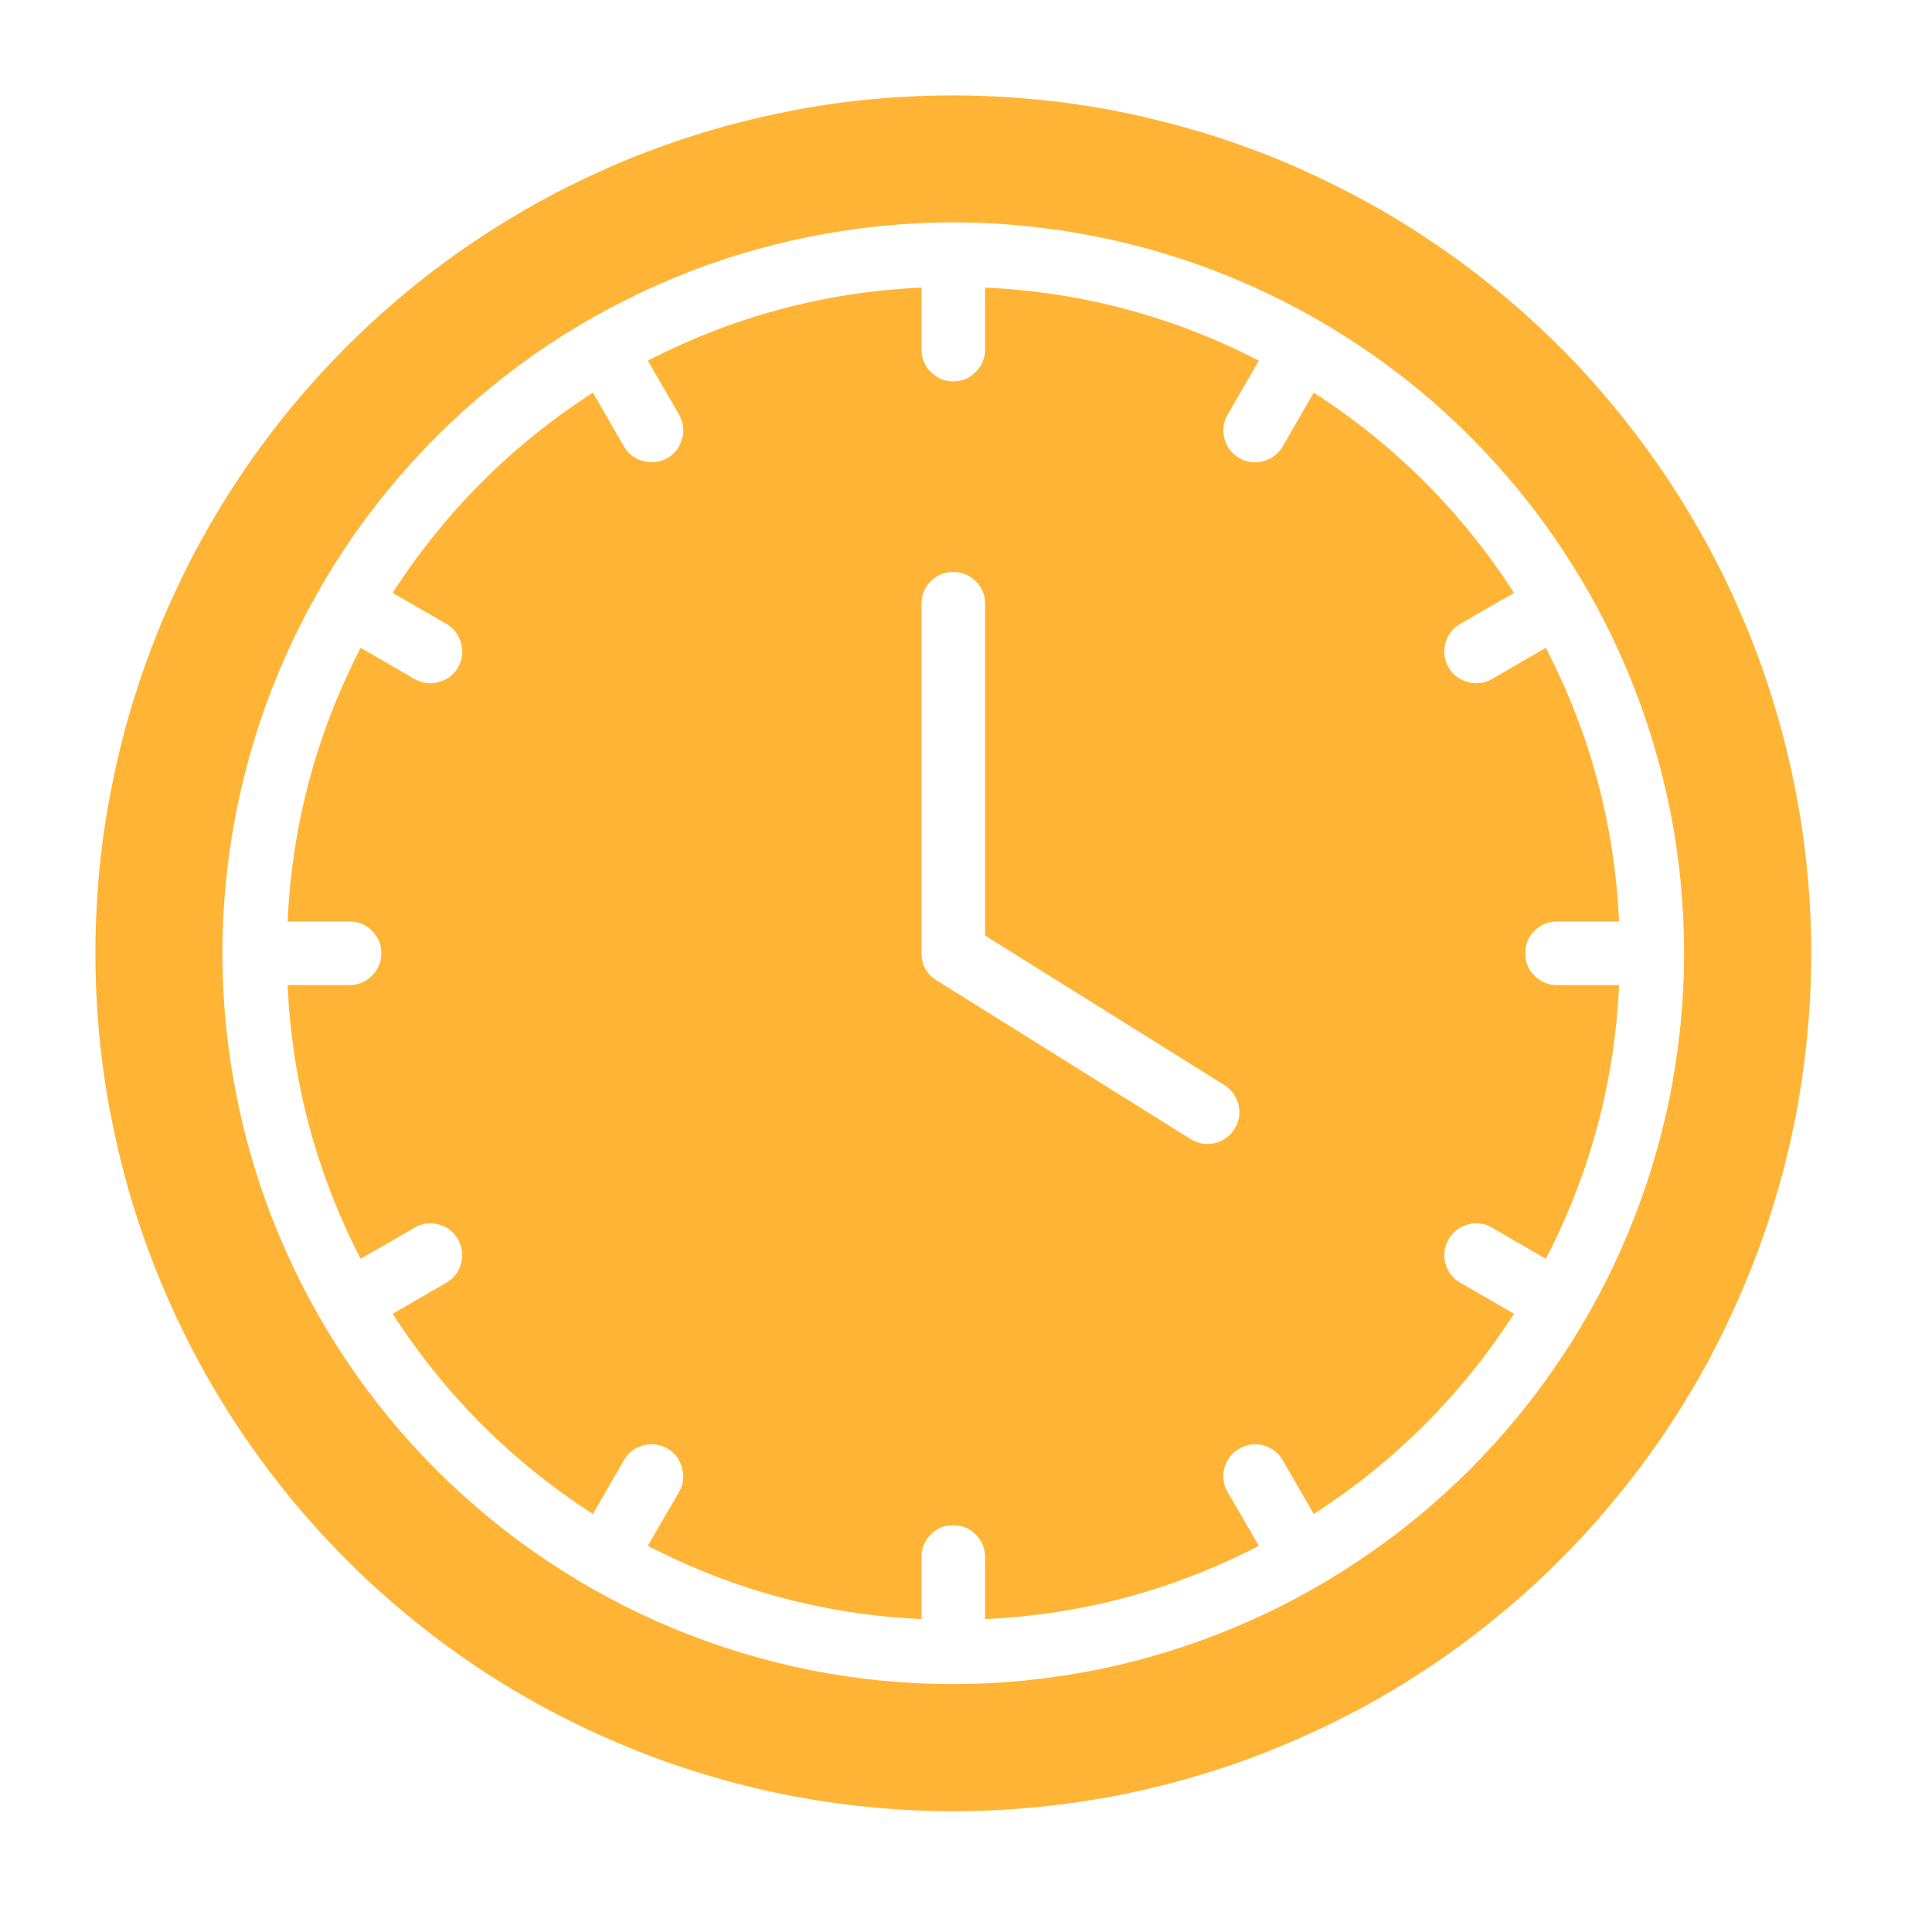
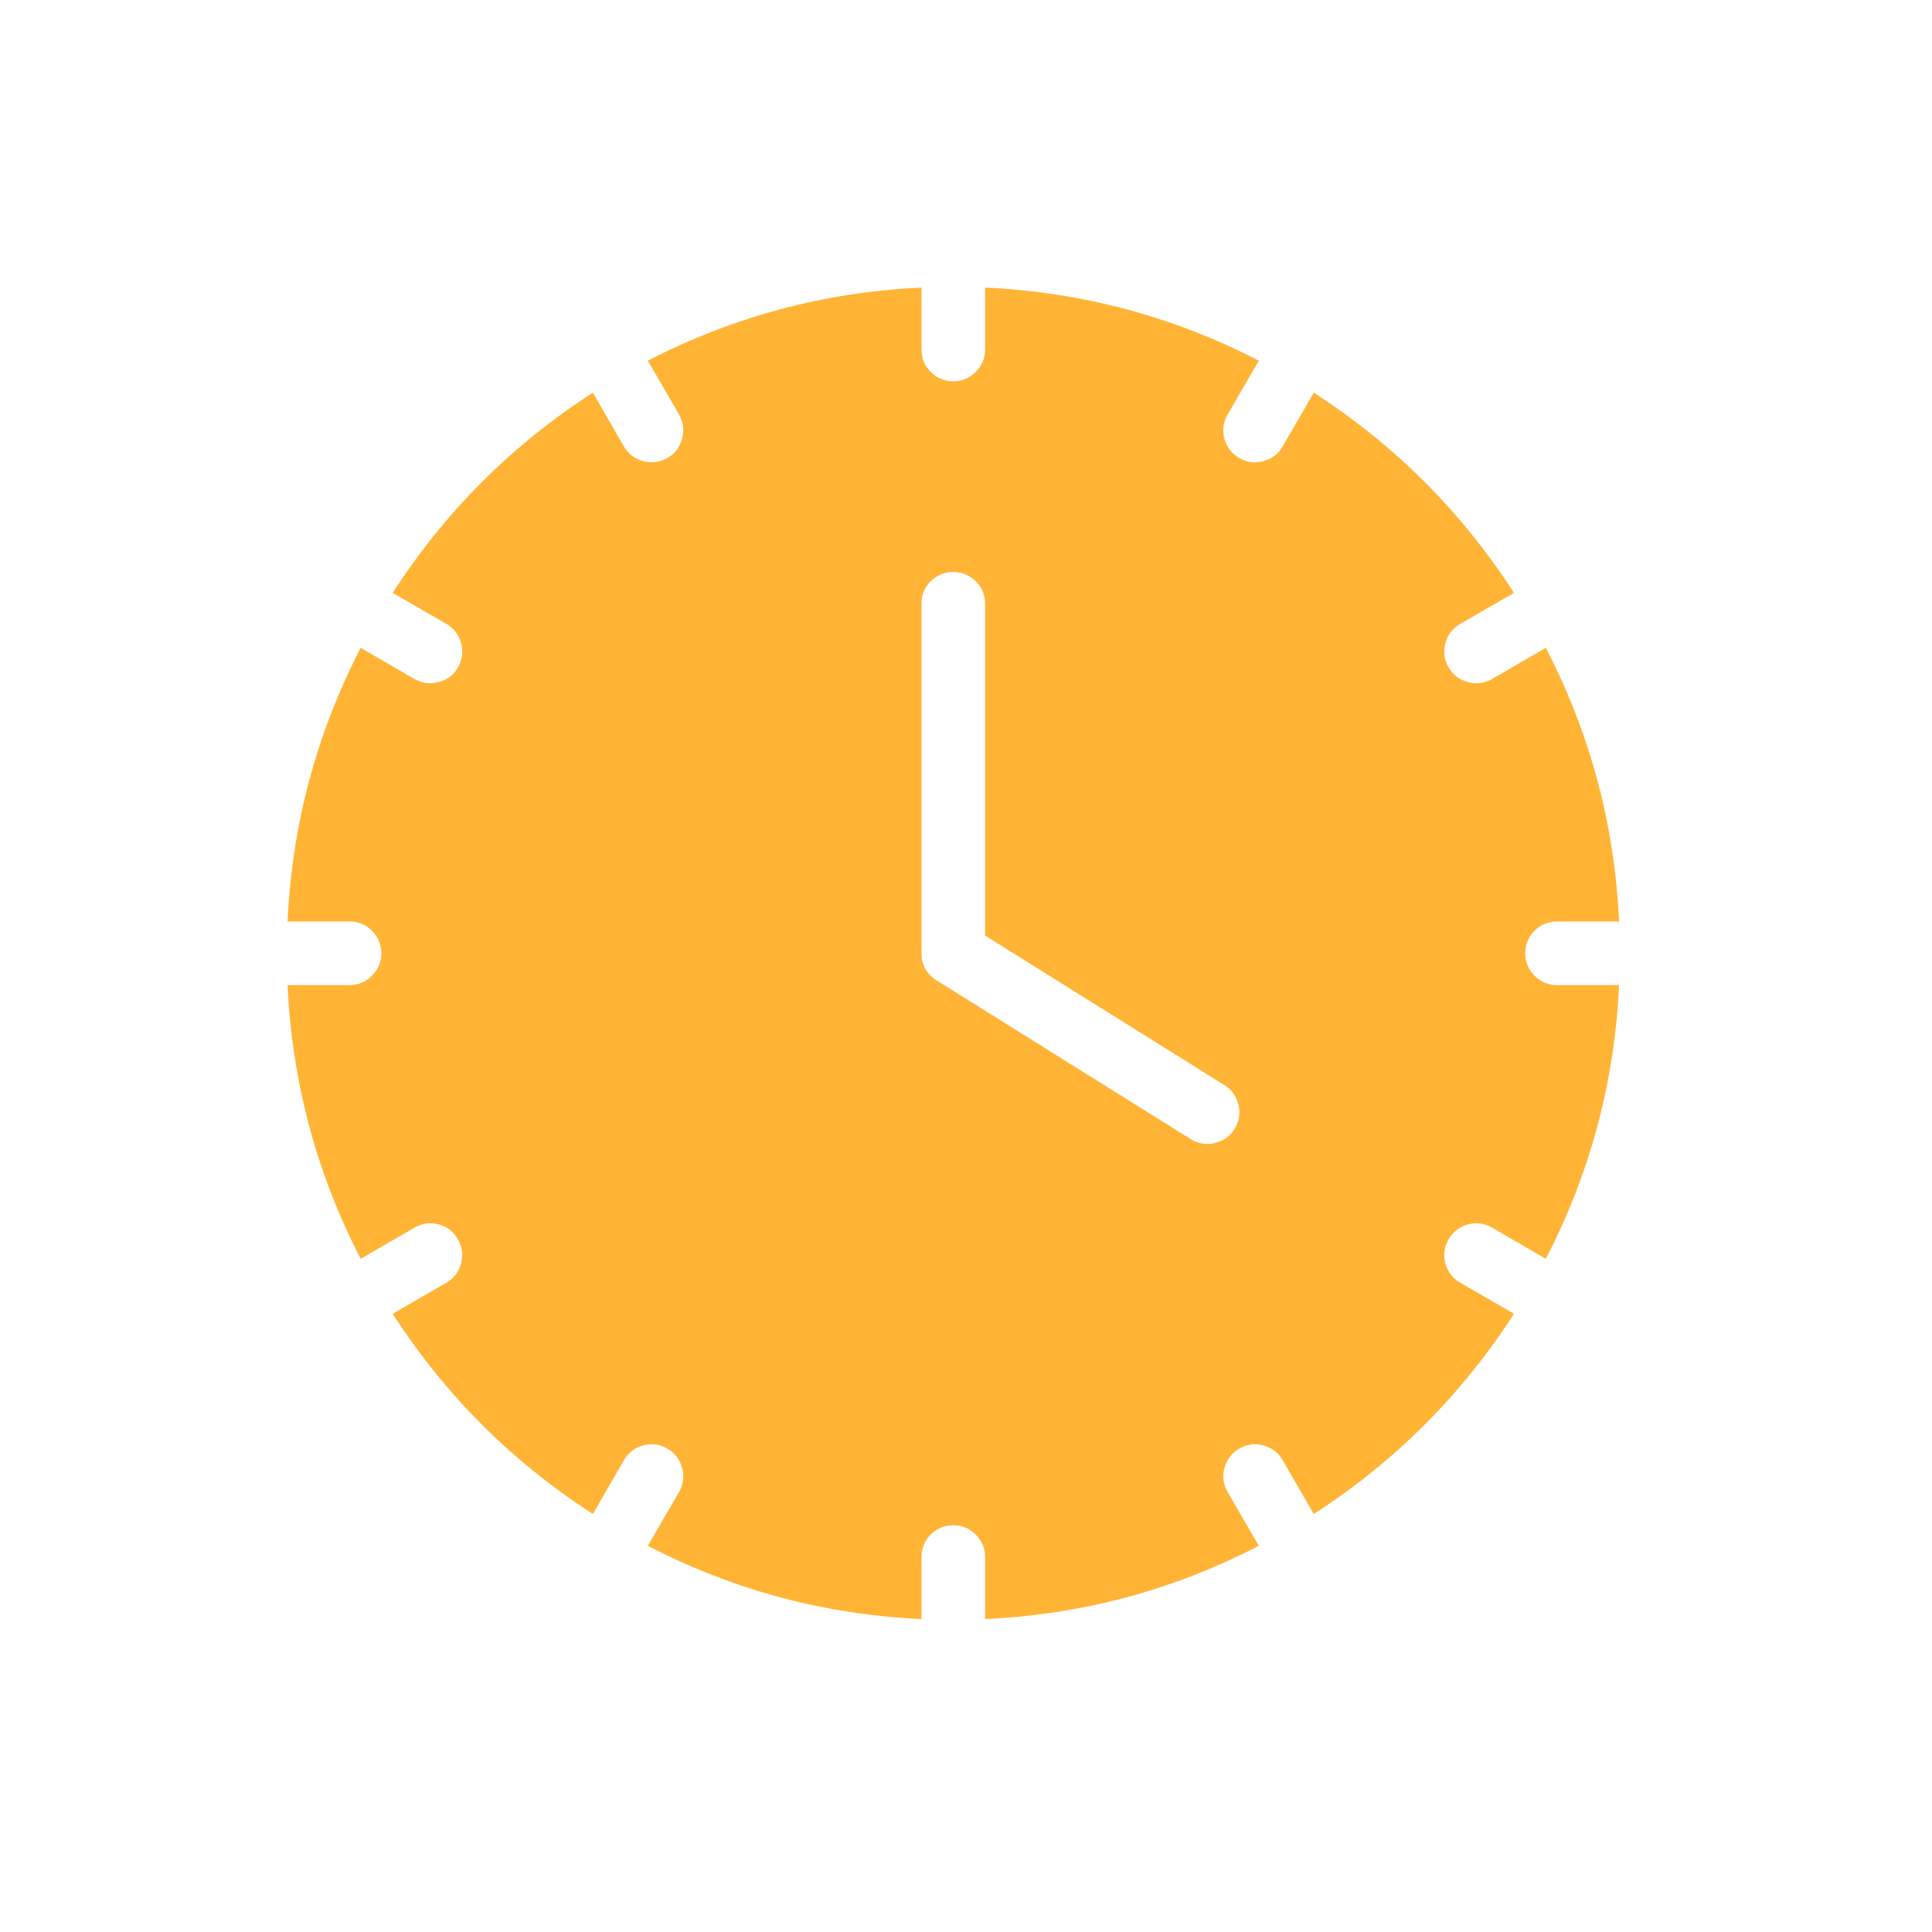
<svg xmlns="http://www.w3.org/2000/svg" width="50" zoomAndPan="magnify" viewBox="0 0 37.5 37.5" height="50" preserveAspectRatio="xMidYMid meet" version="1.0">
  <defs>
    <clipPath id="da336a81c3">
-       <path d="M 1.852 1.852 L 35.156 1.852 L 35.156 35.156 L 1.852 35.156 Z M 1.852 1.852 " clip-rule="nonzero" />
-     </clipPath>
+       </clipPath>
  </defs>
  <path fill="#ffB436" d="M 28.344 24.898 C 28.195 24.812 28.102 24.688 28.055 24.523 C 28.012 24.359 28.031 24.203 28.117 24.055 C 28.203 23.906 28.328 23.812 28.492 23.766 C 28.656 23.723 28.812 23.742 28.961 23.828 L 30.004 24.434 C 30.867 22.766 31.34 20.996 31.426 19.121 L 30.223 19.121 C 30.051 19.121 29.906 19.059 29.785 18.938 C 29.664 18.82 29.605 18.672 29.605 18.504 C 29.605 18.332 29.664 18.188 29.785 18.066 C 29.906 17.945 30.051 17.887 30.223 17.887 L 31.426 17.887 C 31.34 16.012 30.867 14.242 30.004 12.574 L 28.961 13.18 C 28.812 13.262 28.656 13.285 28.492 13.238 C 28.328 13.195 28.203 13.102 28.117 12.953 C 28.031 12.805 28.012 12.648 28.055 12.484 C 28.102 12.32 28.195 12.195 28.344 12.109 L 29.387 11.508 C 28.371 9.934 27.074 8.637 25.5 7.621 L 24.898 8.664 C 24.812 8.812 24.688 8.906 24.523 8.949 C 24.359 8.996 24.203 8.977 24.055 8.891 C 23.906 8.805 23.812 8.68 23.766 8.516 C 23.723 8.352 23.742 8.195 23.828 8.047 L 24.434 7 C 22.766 6.141 20.996 5.668 19.121 5.582 L 19.121 6.785 C 19.121 6.953 19.059 7.102 18.938 7.219 C 18.82 7.34 18.672 7.402 18.504 7.402 C 18.332 7.402 18.188 7.34 18.066 7.219 C 17.945 7.102 17.887 6.953 17.887 6.785 L 17.887 5.582 C 16.012 5.668 14.242 6.141 12.574 7 L 13.18 8.047 C 13.262 8.195 13.285 8.352 13.238 8.516 C 13.195 8.68 13.102 8.805 12.953 8.891 C 12.805 8.973 12.648 8.996 12.484 8.949 C 12.32 8.906 12.195 8.812 12.109 8.664 L 11.508 7.621 C 9.934 8.637 8.637 9.934 7.621 11.508 L 8.664 12.109 C 8.809 12.195 8.906 12.32 8.949 12.484 C 8.996 12.648 8.973 12.805 8.891 12.953 C 8.805 13.102 8.68 13.195 8.516 13.238 C 8.352 13.285 8.195 13.262 8.047 13.18 L 7 12.574 C 6.141 14.242 5.668 16.012 5.582 17.887 L 6.785 17.887 C 6.953 17.887 7.102 17.945 7.219 18.066 C 7.34 18.188 7.402 18.332 7.402 18.504 C 7.402 18.672 7.34 18.82 7.219 18.938 C 7.102 19.059 6.953 19.121 6.785 19.121 L 5.582 19.121 C 5.668 20.996 6.141 22.766 7 24.434 L 8.047 23.828 C 8.195 23.742 8.348 23.723 8.516 23.766 C 8.68 23.812 8.805 23.906 8.887 24.055 C 8.973 24.203 8.992 24.359 8.949 24.523 C 8.906 24.688 8.809 24.812 8.664 24.898 L 7.621 25.5 C 8.637 27.074 9.934 28.371 11.508 29.387 L 12.109 28.344 C 12.195 28.195 12.32 28.102 12.484 28.055 C 12.648 28.012 12.805 28.031 12.953 28.117 C 13.102 28.203 13.195 28.328 13.238 28.492 C 13.285 28.656 13.262 28.812 13.18 28.961 L 12.574 30.004 C 14.242 30.867 16.012 31.34 17.887 31.426 L 17.887 30.223 C 17.887 30.051 17.945 29.906 18.066 29.785 C 18.188 29.664 18.332 29.605 18.504 29.605 C 18.672 29.605 18.82 29.664 18.938 29.785 C 19.059 29.906 19.121 30.051 19.121 30.223 L 19.121 31.426 C 20.996 31.34 22.766 30.867 24.434 30.004 L 23.828 28.961 C 23.742 28.812 23.723 28.656 23.766 28.492 C 23.812 28.328 23.906 28.203 24.055 28.117 C 24.203 28.031 24.359 28.012 24.523 28.055 C 24.688 28.102 24.812 28.195 24.898 28.344 L 25.5 29.387 C 27.074 28.371 28.371 27.074 29.387 25.5 Z M 23.961 21.914 C 23.871 22.059 23.742 22.148 23.578 22.188 C 23.41 22.227 23.254 22.199 23.109 22.109 L 18.176 19.027 C 17.984 18.906 17.887 18.73 17.887 18.504 L 17.887 11.719 C 17.887 11.547 17.945 11.402 18.066 11.281 C 18.188 11.164 18.332 11.102 18.504 11.102 C 18.672 11.102 18.82 11.164 18.938 11.281 C 19.059 11.402 19.121 11.547 19.121 11.719 L 19.121 18.16 L 23.766 21.062 C 23.91 21.156 24 21.281 24.039 21.449 C 24.078 21.613 24.051 21.77 23.961 21.914 Z M 23.961 21.914 " fill-opacity="1" fill-rule="nonzero" />
  <g clip-path="url(#da336a81c3)">
-     <path fill="#ffB436" d="M 18.504 1.852 C 17.957 1.852 17.414 1.879 16.871 1.93 C 16.328 1.984 15.789 2.062 15.254 2.172 C 14.719 2.277 14.191 2.41 13.668 2.566 C 13.148 2.727 12.633 2.91 12.129 3.117 C 11.625 3.328 11.133 3.559 10.652 3.816 C 10.172 4.074 9.703 4.355 9.25 4.656 C 8.797 4.961 8.359 5.285 7.938 5.629 C 7.516 5.977 7.113 6.344 6.727 6.727 C 6.344 7.113 5.977 7.516 5.629 7.938 C 5.285 8.359 4.961 8.797 4.656 9.25 C 4.355 9.703 4.074 10.172 3.816 10.652 C 3.559 11.133 3.328 11.625 3.117 12.129 C 2.91 12.633 2.727 13.148 2.566 13.668 C 2.41 14.191 2.277 14.719 2.172 15.254 C 2.062 15.789 1.984 16.328 1.93 16.871 C 1.879 17.414 1.852 17.957 1.852 18.504 C 1.852 19.047 1.879 19.594 1.93 20.137 C 1.984 20.68 2.062 21.219 2.172 21.754 C 2.277 22.285 2.41 22.816 2.566 23.336 C 2.727 23.859 2.91 24.371 3.117 24.875 C 3.328 25.379 3.559 25.871 3.816 26.352 C 4.074 26.836 4.355 27.301 4.656 27.754 C 4.961 28.207 5.285 28.645 5.629 29.066 C 5.977 29.488 6.344 29.895 6.727 30.277 C 7.113 30.664 7.516 31.031 7.938 31.375 C 8.359 31.723 8.797 32.047 9.25 32.352 C 9.703 32.652 10.172 32.934 10.652 33.191 C 11.133 33.445 11.625 33.68 12.129 33.887 C 12.633 34.098 13.148 34.281 13.668 34.438 C 14.191 34.598 14.719 34.73 15.254 34.836 C 15.789 34.941 16.328 35.023 16.871 35.074 C 17.414 35.129 17.957 35.156 18.504 35.156 C 19.047 35.156 19.594 35.129 20.137 35.074 C 20.68 35.023 21.219 34.941 21.754 34.836 C 22.285 34.73 22.816 34.598 23.336 34.438 C 23.859 34.281 24.371 34.098 24.875 33.887 C 25.379 33.68 25.871 33.445 26.352 33.191 C 26.836 32.934 27.301 32.652 27.754 32.352 C 28.207 32.047 28.645 31.723 29.066 31.375 C 29.488 31.031 29.895 30.664 30.277 30.277 C 30.664 29.895 31.031 29.488 31.375 29.066 C 31.723 28.645 32.047 28.207 32.352 27.754 C 32.652 27.301 32.934 26.836 33.191 26.352 C 33.445 25.871 33.68 25.379 33.887 24.875 C 34.098 24.371 34.281 23.859 34.438 23.336 C 34.598 22.816 34.73 22.285 34.836 21.754 C 34.941 21.219 35.023 20.68 35.074 20.137 C 35.129 19.594 35.156 19.047 35.156 18.504 C 35.156 17.957 35.129 17.414 35.074 16.871 C 35.02 16.328 34.941 15.789 34.832 15.254 C 34.727 14.723 34.594 14.191 34.434 13.672 C 34.277 13.148 34.094 12.637 33.883 12.133 C 33.676 11.629 33.441 11.137 33.184 10.656 C 32.926 10.176 32.648 9.711 32.344 9.258 C 32.039 8.801 31.715 8.367 31.371 7.945 C 31.023 7.523 30.66 7.117 30.273 6.734 C 29.887 6.348 29.484 5.98 29.062 5.637 C 28.641 5.289 28.203 4.965 27.75 4.664 C 27.297 4.359 26.832 4.078 26.352 3.824 C 25.867 3.566 25.375 3.332 24.875 3.121 C 24.371 2.914 23.855 2.73 23.336 2.57 C 22.812 2.414 22.285 2.281 21.75 2.172 C 21.215 2.066 20.676 1.984 20.137 1.934 C 19.594 1.879 19.047 1.852 18.504 1.852 Z M 18.504 32.688 C 17.57 32.688 16.648 32.598 15.734 32.418 C 14.82 32.234 13.934 31.965 13.074 31.609 C 12.215 31.254 11.398 30.816 10.621 30.297 C 9.848 29.781 9.133 29.191 8.473 28.535 C 7.812 27.875 7.227 27.16 6.707 26.383 C 6.191 25.609 5.754 24.793 5.398 23.934 C 5.039 23.07 4.773 22.184 4.59 21.27 C 4.41 20.355 4.316 19.434 4.316 18.504 C 4.316 17.57 4.41 16.648 4.59 15.734 C 4.773 14.82 5.039 13.934 5.398 13.074 C 5.754 12.215 6.191 11.398 6.707 10.621 C 7.227 9.848 7.812 9.133 8.473 8.473 C 9.133 7.812 9.848 7.227 10.621 6.707 C 11.398 6.191 12.215 5.754 13.074 5.398 C 13.934 5.039 14.82 4.773 15.734 4.59 C 16.648 4.41 17.57 4.316 18.504 4.316 C 19.434 4.316 20.355 4.41 21.27 4.59 C 22.184 4.773 23.07 5.039 23.934 5.398 C 24.793 5.754 25.609 6.191 26.383 6.707 C 27.16 7.227 27.875 7.812 28.535 8.473 C 29.191 9.133 29.781 9.848 30.297 10.621 C 30.816 11.398 31.254 12.215 31.609 13.074 C 31.965 13.934 32.234 14.82 32.418 15.734 C 32.598 16.648 32.688 17.57 32.688 18.504 C 32.688 19.434 32.594 20.355 32.414 21.27 C 32.23 22.184 31.961 23.066 31.602 23.93 C 31.246 24.789 30.809 25.605 30.289 26.379 C 29.773 27.152 29.184 27.867 28.527 28.527 C 27.867 29.184 27.152 29.773 26.379 30.289 C 25.605 30.809 24.789 31.246 23.93 31.602 C 23.066 31.961 22.184 32.23 21.27 32.414 C 20.355 32.594 19.434 32.688 18.504 32.688 Z M 18.504 32.688 " fill-opacity="1" fill-rule="nonzero" />
-   </g>
+     </g>
</svg>